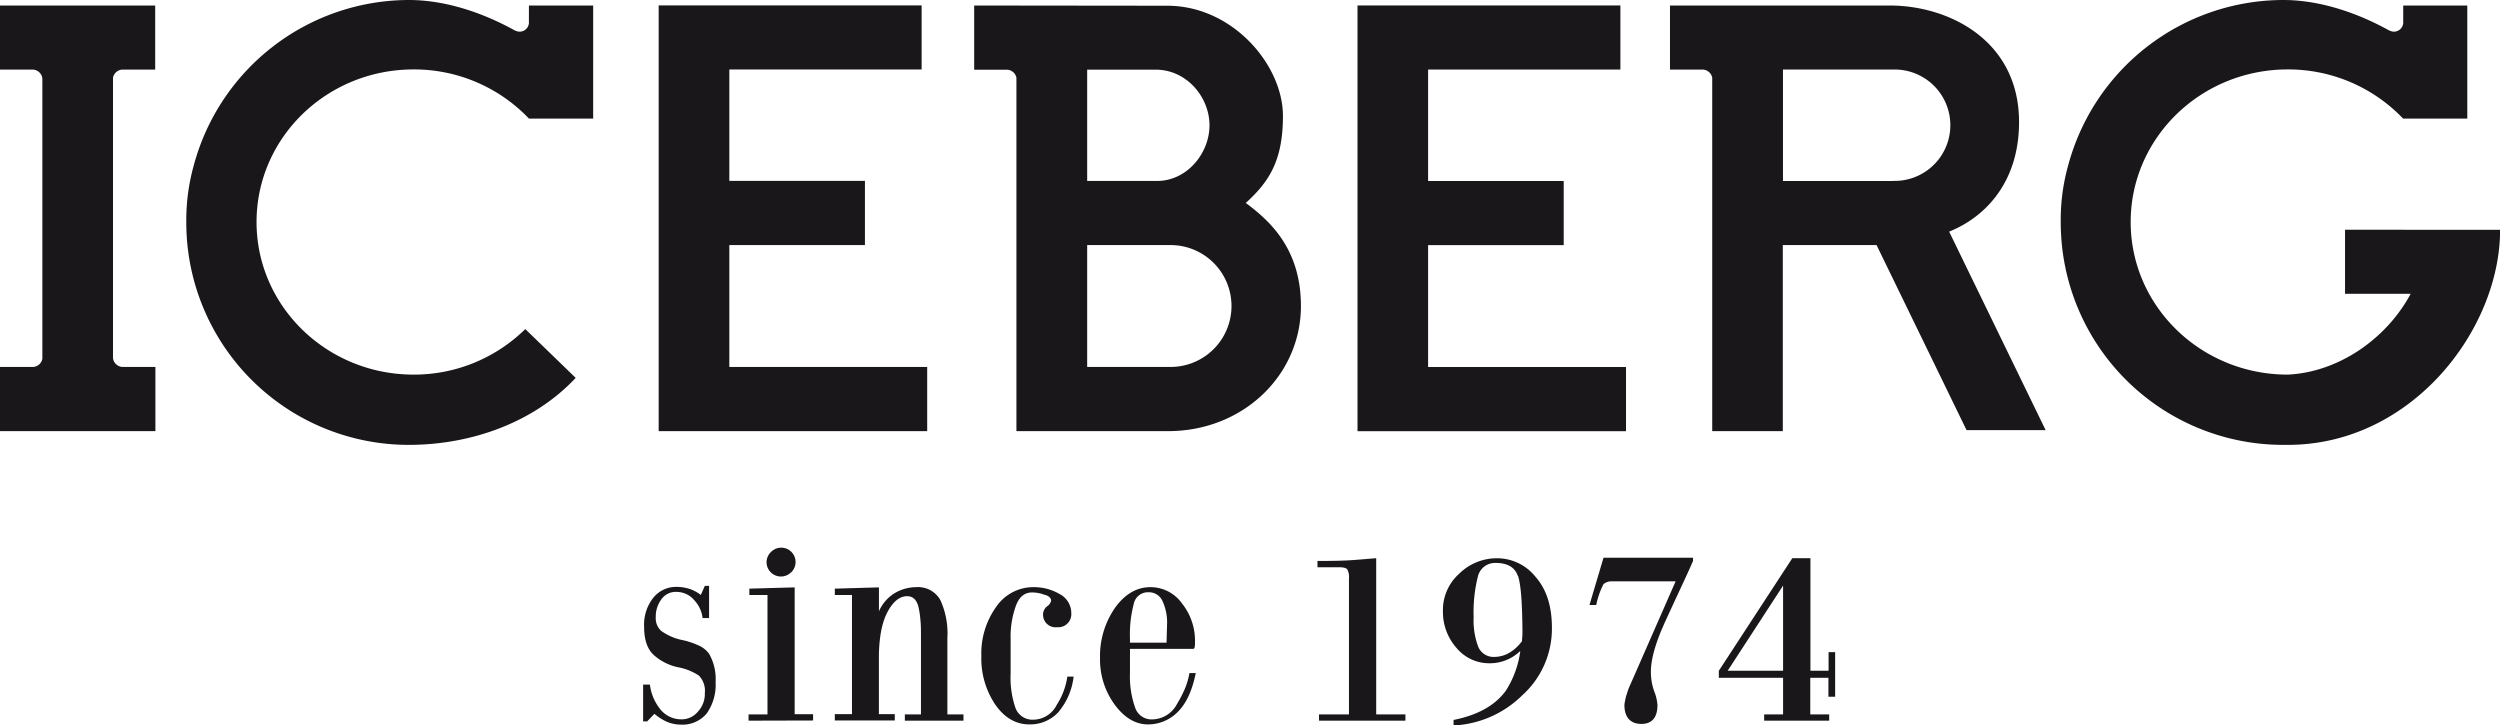
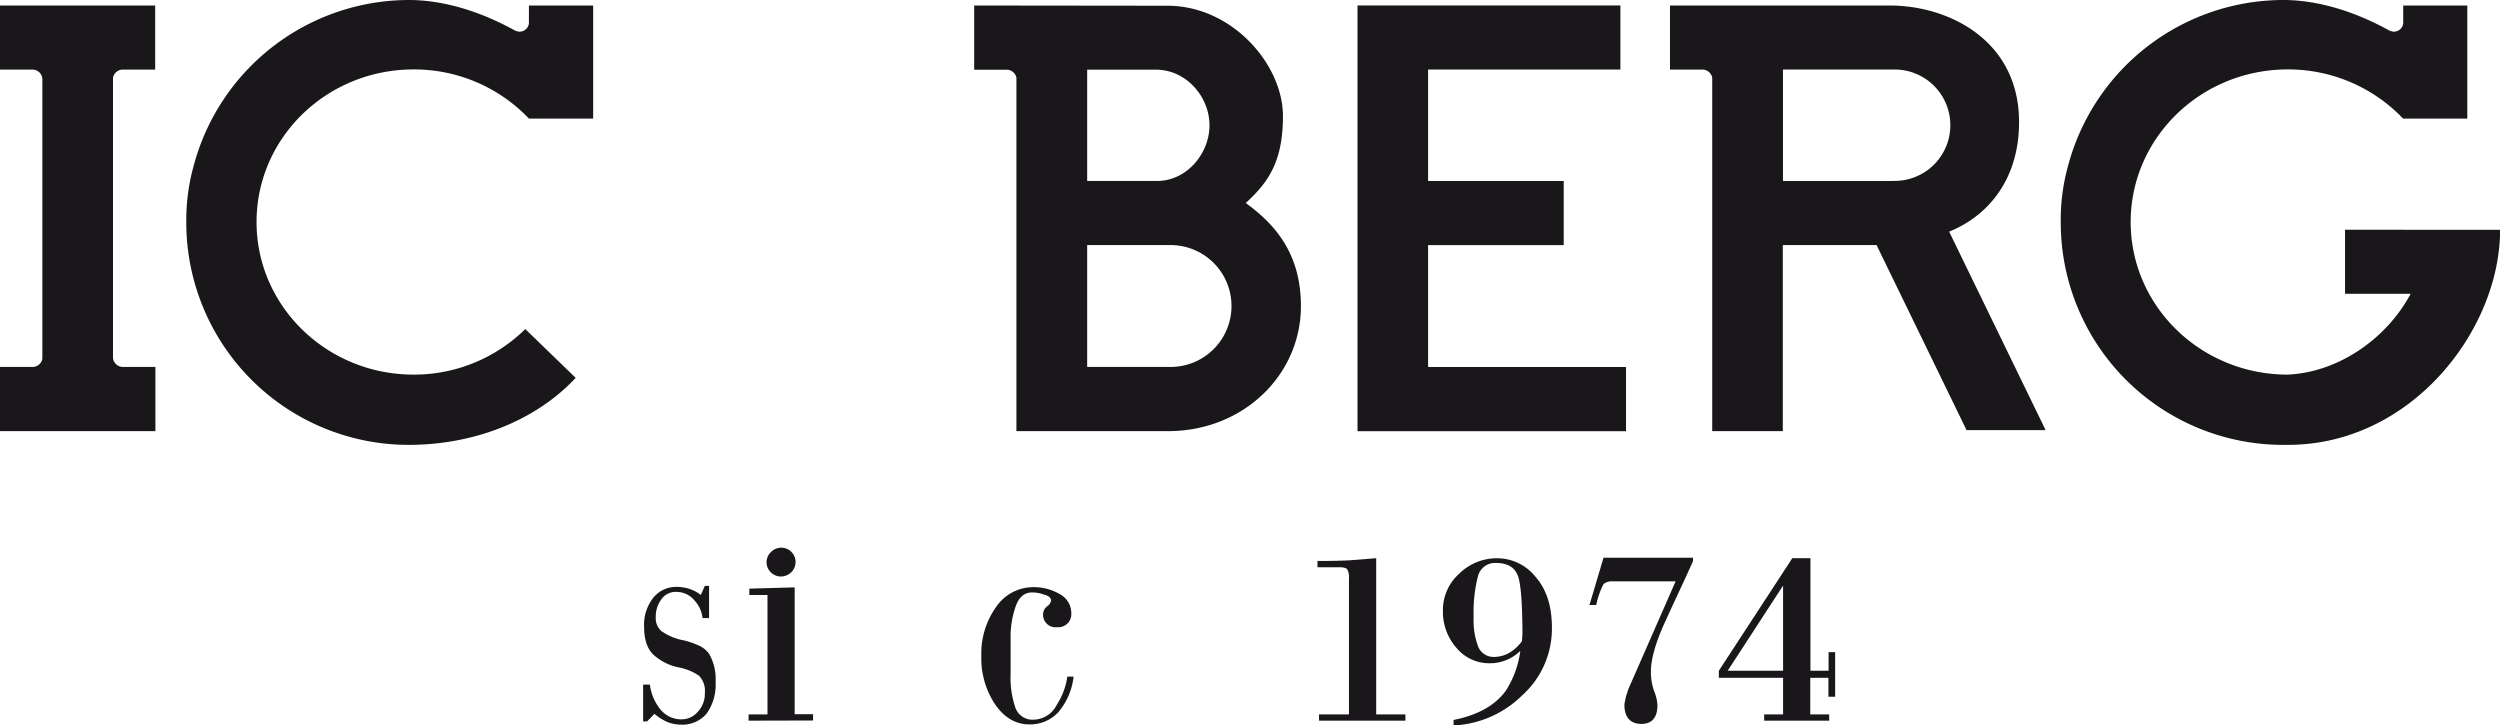
<svg xmlns="http://www.w3.org/2000/svg" viewBox="0 0 453.33 131.55">
  <defs>
    <style>.cls-1{fill:#1a171b;}</style>
  </defs>
  <g id="Layer_2" data-name="Layer 2">
    <g id="Livello_1" data-name="Livello 1">
      <path class="cls-1" d="M128.13,129.4a5.75,5.75,0,0,1-4.71,2,6.79,6.79,0,0,1-2.46-.5,9.37,9.37,0,0,1-2.29-1.46l-1.32,1.37h-.73v-6.67h1.23a8.83,8.83,0,0,0,1.92,4.52,4.87,4.87,0,0,0,3.84,1.78,3.82,3.82,0,0,0,2.92-1.37,4.73,4.73,0,0,0,1.28-3.43,3.91,3.91,0,0,0-1.1-3.15,10.26,10.26,0,0,0-3.83-1.51,9.59,9.59,0,0,1-4.21-2.1c-1.25-1.06-1.87-2.8-1.87-5.2a7.85,7.85,0,0,1,1.64-5.26,5.3,5.3,0,0,1,4.25-2,7.62,7.62,0,0,1,2.47.41,7.08,7.08,0,0,1,1.92,1.05l.73-1.64h.77v5.84H127.4a5.64,5.64,0,0,0-1.46-3.19,4.21,4.21,0,0,0-3.25-1.56,3.18,3.18,0,0,0-2.78,1.37,5.24,5.24,0,0,0-1,3.25,3.07,3.07,0,0,0,1,2.46,10,10,0,0,0,4,1.69,14.38,14.38,0,0,1,2.9,1,4.59,4.59,0,0,1,1.76,1.44,9.12,9.12,0,0,1,1.19,5.12A9,9,0,0,1,128.13,129.4Z" />
      <path class="cls-1" d="M135.74,130.68v-1.14h3.43V107.89h-3.29v-1.15l8.22-.23v23h3.34v1.14Zm7.72-26.91A2.61,2.61,0,0,1,139,102a2.57,2.57,0,0,1,.78-1.88,2.6,2.6,0,1,1,3.65,3.7Z" />
-       <path class="cls-1" d="M164.08,130.68v-1.14H167V115.47c0-1.19,0-2.24-.11-3.15a15.3,15.3,0,0,0-.35-2.29c-.33-1.28-1-1.92-2.05-1.92q-2,0-3.52,2.79t-1.6,8v10.6h2.88v1.14H151.38v-1.14h3.11V107.89h-3.11v-1.15l8-.23v4.34a7.23,7.23,0,0,1,3-3.38,7.73,7.73,0,0,1,3.79-1,4.62,4.62,0,0,1,4.34,2.33,14.44,14.44,0,0,1,1.28,6.85v13.89h2.92v1.14Z" />
      <path class="cls-1" d="M191.84,129.22a7,7,0,0,1-5.16,2.14q-3.7,0-6.21-3.6a15,15,0,0,1-2.52-8.82,14.47,14.47,0,0,1,2.7-8.91,8.13,8.13,0,0,1,6.8-3.56,9.2,9.2,0,0,1,4.66,1.23,3.9,3.9,0,0,1,2.15,3.57,2.35,2.35,0,0,1-2.56,2.46,2.27,2.27,0,0,1-2.56-2.15,1.92,1.92,0,0,1,.74-1.64,1.59,1.59,0,0,0,.73-1.1c-.09-.48-.51-.83-1.24-1a6.37,6.37,0,0,0-2.23-.41c-1.32,0-2.27.76-2.88,2.29a16.58,16.58,0,0,0-1,6.21v6.17a16.92,16.92,0,0,0,.87,6.25,3.27,3.27,0,0,0,3.28,2.15,4.79,4.79,0,0,0,4.21-2.69,12.61,12.61,0,0,0,1.92-5.12l1.14,0A12.08,12.08,0,0,1,191.84,129.22Z" />
-       <path class="cls-1" d="M213.58,129.08a7.57,7.57,0,0,1-5.39,2.28c-2.28,0-4.31-1.2-6.07-3.6a13.82,13.82,0,0,1-2.65-8.41,15.33,15.33,0,0,1,2.69-9.09q2.7-3.8,6.49-3.79a7,7,0,0,1,5.66,2.92,10.84,10.84,0,0,1,2.38,7.08c0,.19,0,.35,0,.48a3.91,3.91,0,0,1-.07.39.29.29,0,0,1-.32.32H204.9v4.39a16.9,16.9,0,0,0,.92,6.21,3.12,3.12,0,0,0,3.1,2.19,5.17,5.17,0,0,0,4.53-2.83,22,22,0,0,0,1.44-2.81,12.78,12.78,0,0,0,.79-2.76h1.15C216.19,125.21,215.11,127.56,213.58,129.08ZM210.8,109a2.65,2.65,0,0,0-2.47-1.6,2.61,2.61,0,0,0-2.74,2.1,21.52,21.52,0,0,0-.69,6.22v.82h6.63l.09-3.15A9.26,9.26,0,0,0,210.8,109Z" />
      <path class="cls-1" d="M239.18,130.68v-1.14h5.43V104.87a2.82,2.82,0,0,0-.32-1.64c-.21-.25-.7-.37-1.46-.37H238.9v-1.14q4.07,0,6.12-.14l4.53-.36v28.32h5.3v1.14Z" />
      <path class="cls-1" d="M276,126.11a19,19,0,0,1-12.42,5.44v-1q6.61-1.32,9.5-5.34a17.65,17.65,0,0,0,2.6-7.17,8.29,8.29,0,0,1-1.83,1.32,7.86,7.86,0,0,1-3.74.91,7.7,7.7,0,0,1-6-2.78,9.86,9.86,0,0,1-2.46-6.76,8.8,8.8,0,0,1,2.92-6.67,9.72,9.72,0,0,1,6.94-2.83,8.92,8.92,0,0,1,6.9,3.33q3,3.38,3,9.23A16.25,16.25,0,0,1,276,126.11Zm-.78-21.7c-.54-1.55-1.87-2.33-4-2.33A3.19,3.19,0,0,0,268,104.5a26.29,26.29,0,0,0-.78,7.4,13.52,13.52,0,0,0,.82,5.35,3,3,0,0,0,2.92,1.87,5.54,5.54,0,0,0,2.93-.87,7.67,7.67,0,0,0,2.1-2c0-.31.05-.68.07-1.12s0-1,0-1.53C276,109.07,275.78,106,275.26,104.41Z" />
      <path class="cls-1" d="M304.5,107.2c-.84,1.8-1.68,3.62-2.53,5.48-1.71,3.72-2.58,6.73-2.61,9a10.58,10.58,0,0,0,.59,3.65,8.08,8.08,0,0,1,.6,2.51c0,2.29-1,3.43-2.92,3.43s-3.07-1.14-3.07-3.43a3.29,3.29,0,0,1,.07-.55c.05-.21.1-.47.16-.77s.19-.61.28-.92a8.31,8.31,0,0,1,.36-1l8.41-19.18H292.37a2.22,2.22,0,0,0-1.6.5,14.27,14.27,0,0,0-1.32,3.79h-1.23l2.55-8.58H307v.59C306.18,103.61,305.34,105.4,304.5,107.2Z" />
      <path class="cls-1" d="M331.55,126.34v-3.43h-3.29v6.63h3.43v1.14H319.9v-1.14h3.43v-6.63H311.68v-1.28L325,101.22h3.29v20.41h3.29v-3.38h1.19v8.09Zm-8.22-20.15-10.05,15.44h10.05Z" />
-       <polygon class="cls-1" points="168.13 78.18 168.13 66.54 132.25 66.54 132.25 44.44 156.84 44.44 156.84 32.8 132.25 32.8 132.25 12.6 167.12 12.6 167.12 0.98 119.44 0.98 119.44 78.18 168.13 78.18" />
      <path class="cls-1" d="M22.14,12.62h6V1H0V12.62H6a1.81,1.81,0,0,1,1.68,1.61V65.08A1.82,1.82,0,0,1,6,66.54H0V78.18H28.18V66.54h-6a1.83,1.83,0,0,1-1.69-1.61V14.08A1.84,1.84,0,0,1,22.14,12.62Z" />
      <path class="cls-1" d="M33.78,40.34A40.33,40.33,0,0,0,74.11,80.67c11.65,0,22.92-4.26,30.28-12.15l-9.14-8.85A28.76,28.76,0,0,1,75,67.93c-15.73,0-28.48-12.39-28.48-27.67S59.24,12.59,75,12.59a28.75,28.75,0,0,1,20.92,8.92h11.64V1H95.91v3.2a1.69,1.69,0,0,1-2,1.51,3.58,3.58,0,0,1-.56-.19C87.89,2.49,81.05,0,74.11,0a40.47,40.47,0,0,0-39,30.09A36.93,36.93,0,0,0,33.78,40.34Z" />
      <polygon class="cls-1" points="294.85 78.19 294.85 66.55 258.96 66.55 258.96 44.45 283.55 44.45 283.55 32.82 258.96 32.82 258.96 12.61 293.83 12.61 293.83 0.99 246.16 0.99 246.16 78.19 294.85 78.19" />
      <path class="cls-1" d="M425.23,41.66V53.27h11.9c-4.26,8-12.93,14.22-22.29,14.66-15.73,0-28.48-12.39-28.48-27.67s12.75-27.67,28.48-27.67a28.75,28.75,0,0,1,20.92,8.92H447.4V1H435.78v3.2a1.69,1.69,0,0,1-2,1.51,3.41,3.41,0,0,1-.55-.19C427.76,2.49,420.92,0,414,0a40.45,40.45,0,0,0-39,30.09,36.37,36.37,0,0,0-1.32,10.25A40.33,40.33,0,0,0,414,80.67h.86c22.45,0,38.49-20.89,38.49-39Z" />
      <path class="cls-1" d="M176.65,1V12.64h6a1.82,1.82,0,0,1,1.66,1.45V78.18H211.8c13.65,0,24.1-10.18,24.1-22.69,0-10.51-5.81-15.56-10-18.69,4.15-3.77,6.74-7.59,6.74-15.76,0-9.32-9.19-20-20.95-20Zm20.49,11.63h12.41c5.65,0,9.77,5,9.77,10.09s-4.1,10.09-9.49,10.09H197.14ZM212.3,66.54H197.14V44.44h15.12a11.05,11.05,0,0,1,0,22.1Z" />
      <path class="cls-1" d="M302.82,1V12.62h6a1.82,1.82,0,0,1,1.66,1.46v64.1h12.8V44.44h17L356.6,78h14.34l-17.5-36c6.8-2.72,12.68-9.2,12.68-19.87C366.12,7.36,353.44,1,342.67,1Zm40.4,31.82H323.31V12.61h19.93a10.1,10.1,0,1,1,0,20.19Z" />
    </g>
  </g>
</svg>